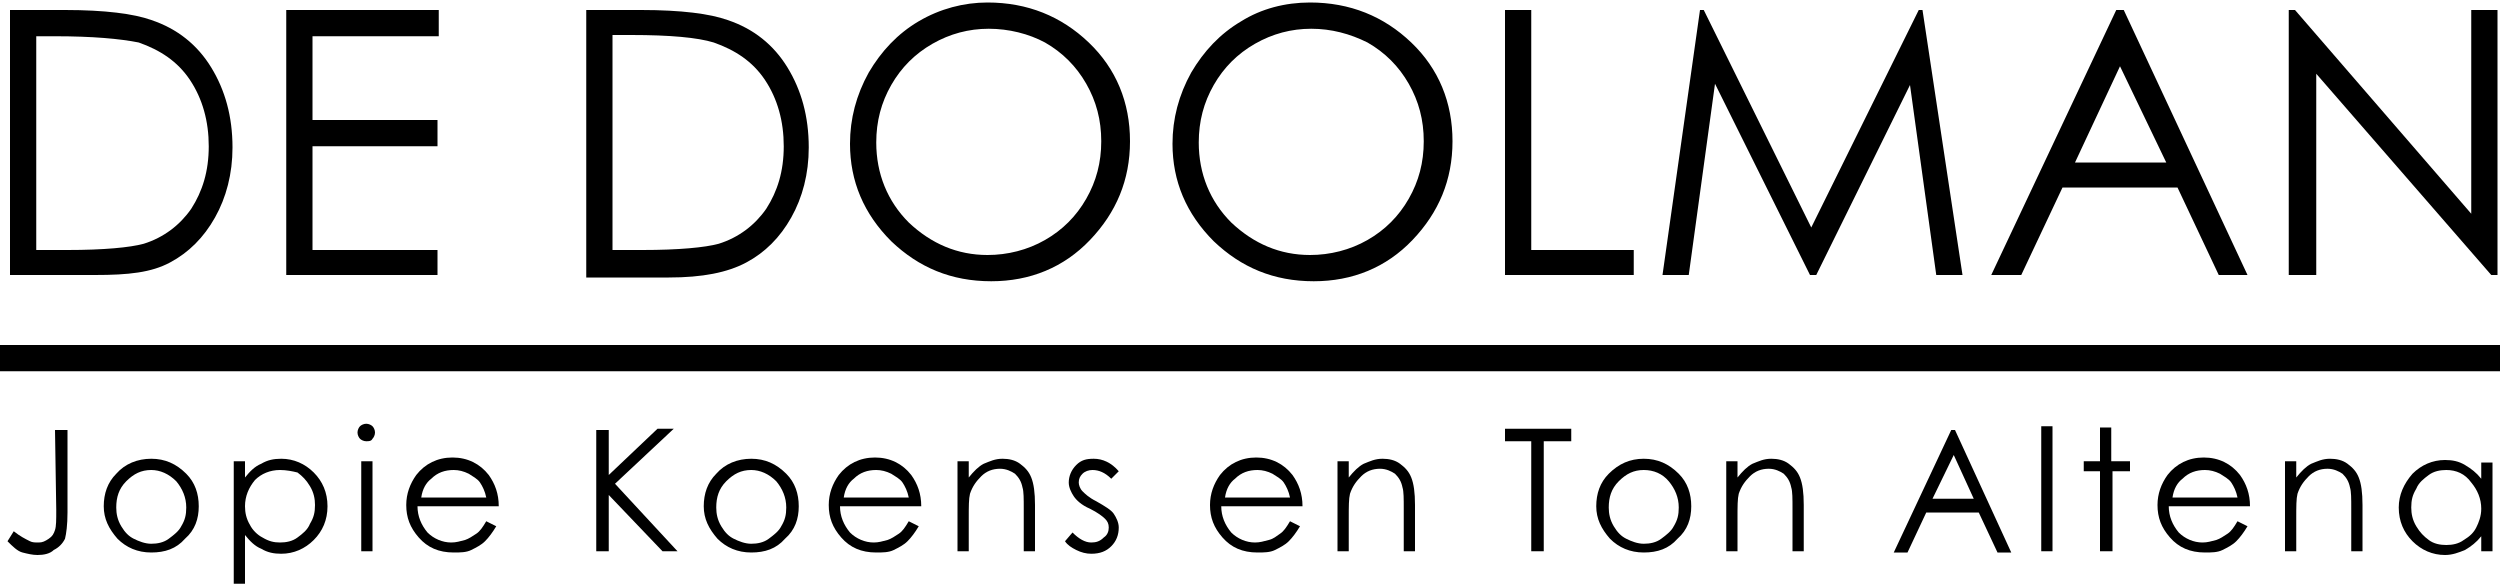
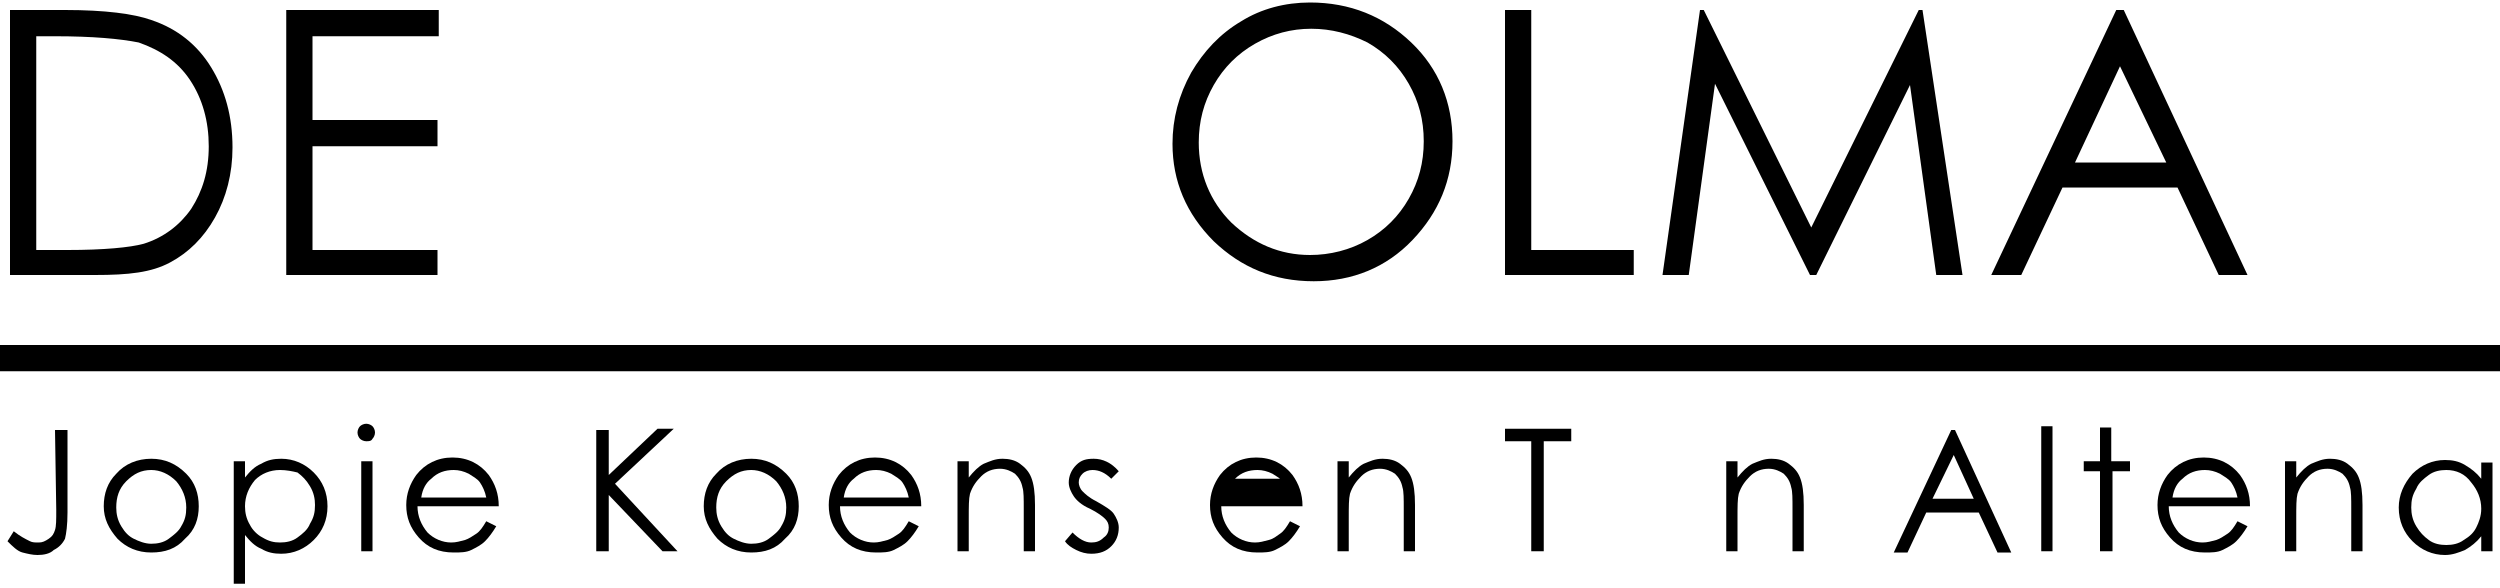
<svg xmlns="http://www.w3.org/2000/svg" version="1.1" id="Layer_1" x="0px" y="0px" viewBox="0 0 200 47" style="enable-background:new 0 0 200 47;" xml:space="preserve">
  <g>
    <g>
      <path d="M0.8,22V0.8h4.4c3.2,0,5.5,0.3,6.9,0.8c2.1,0.7,3.7,2,4.8,3.8s1.7,3.9,1.7,6.4c0,2.1-0.5,4-1.4,5.6s-2.1,2.8-3.6,3.6    s-3.3,1-6,1H0.8z M2.9,20h2.5c2.9,0,5-0.2,6.1-0.5c1.6-0.5,2.9-1.5,3.8-2.8c0.9-1.4,1.4-3,1.4-5s-0.5-3.8-1.5-5.3s-2.4-2.4-4.1-3    C9.6,3.1,7.4,2.9,4.4,2.9H2.9V20z" />
      <path d="M22.9,0.8h12.2v2.1H25v6.7h10v2.1H25V20h10v2H22.9V0.8z" />
-       <path d="M46.9,22V0.8h4.4c3.2,0,5.5,0.3,6.9,0.8c2.1,0.7,3.7,2,4.8,3.8c1.1,1.8,1.7,3.9,1.7,6.4c0,2.1-0.5,4-1.4,5.6    s-2.1,2.8-3.6,3.6c-1.5,0.8-3.5,1.2-6.2,1.2h-6.6V22z M48.9,20h2.5c2.9,0,5-0.2,6.1-0.5c1.6-0.5,2.9-1.5,3.8-2.8    c0.9-1.4,1.4-3,1.4-5s-0.5-3.8-1.5-5.3s-2.4-2.4-4.1-3c-1.3-0.4-3.5-0.6-6.6-0.6H49V20H48.9z" />
-       <path d="M79,0.2c3.2,0,5.9,1.1,8.1,3.2s3.3,4.8,3.3,7.9s-1.1,5.7-3.2,7.9s-4.8,3.3-7.9,3.3c-3.2,0-5.8-1.1-8-3.2    c-2.2-2.2-3.3-4.8-3.3-7.8c0-2,0.5-3.9,1.5-5.7c1-1.7,2.3-3.1,4-4.1S77.1,0.2,79,0.2z M79.1,2.3c-1.6,0-3.1,0.4-4.5,1.2    s-2.5,1.9-3.3,3.3s-1.2,2.9-1.2,4.6c0,2.5,0.9,4.7,2.6,6.4c1.8,1.7,3.9,2.6,6.3,2.6c1.6,0,3.2-0.4,4.6-1.2    c1.4-0.8,2.5-1.9,3.3-3.3s1.2-2.9,1.2-4.6s-0.4-3.2-1.2-4.6c-0.8-1.4-1.9-2.5-3.3-3.3C82.3,2.7,80.7,2.3,79.1,2.3z" />
      <path d="M104.8,0.2c3.2,0,5.9,1.1,8.1,3.2s3.3,4.8,3.3,7.9s-1.1,5.7-3.2,7.9s-4.8,3.3-7.9,3.3c-3.2,0-5.8-1.1-8-3.2    c-2.2-2.2-3.3-4.8-3.3-7.8c0-2,0.5-3.9,1.5-5.7c1-1.7,2.3-3.1,4-4.1C100.9,0.7,102.8,0.2,104.8,0.2z M104.9,2.3    c-1.6,0-3.1,0.4-4.5,1.2s-2.5,1.9-3.3,3.3s-1.2,2.9-1.2,4.6c0,2.5,0.9,4.7,2.6,6.4c1.8,1.7,3.9,2.6,6.3,2.6c1.6,0,3.2-0.4,4.6-1.2    c1.4-0.8,2.5-1.9,3.3-3.3s1.2-2.9,1.2-4.6s-0.4-3.2-1.2-4.6c-0.8-1.4-1.9-2.5-3.3-3.3C108,2.7,106.5,2.3,104.9,2.3z" />
      <path d="M120.4,0.8h2.1V20h8.2v2h-10.3C120.4,22,120.4,0.8,120.4,0.8z" />
      <path d="M133,22l3-21.2h0.3l8.6,17.4l8.6-17.4h0.3L157,22h-2.1l-2.1-15.2L145.3,22h-0.5l-7.6-15.3L135.1,22H133z" />
      <path d="M169.9,0.8l9.9,21.2h-2.3l-3.3-7H165l-3.3,7h-2.4l10-21.2C169.3,0.8,169.9,0.8,169.9,0.8z M169.6,5.3L166,13h7.3    L169.6,5.3z" />
-       <path d="M183.1,22V0.8h0.5l14.1,16.3V0.8h2.1V22h-0.5l-14-16.1V22H183.1z" />
    </g>
    <g>
      <path d="M4.4,34.4h1V41c0,1-0.1,1.7-0.2,2.1C5,43.5,4.7,43.8,4.3,44C4,44.3,3.5,44.4,3,44.4c-0.4,0-0.8-0.1-1.2-0.2    S1,43.7,0.6,43.3l0.5-0.8c0.5,0.4,0.9,0.6,1.3,0.8c0.2,0.1,0.4,0.1,0.7,0.1s0.5-0.1,0.8-0.3s0.4-0.4,0.5-0.7s0.1-0.8,0.1-1.6    L4.4,34.4L4.4,34.4z" />
      <path d="M12.1,36.7c1.1,0,2,0.4,2.8,1.2c0.7,0.7,1,1.6,1,2.6s-0.3,1.9-1.1,2.6c-0.7,0.8-1.6,1.1-2.7,1.1s-2-0.4-2.7-1.1    c-0.7-0.8-1.1-1.6-1.1-2.6s0.3-1.9,1-2.6C10,37.1,11,36.7,12.1,36.7z M12.1,37.6c-0.8,0-1.4,0.3-2,0.9c-0.6,0.6-0.8,1.3-0.8,2.1    c0,0.5,0.1,1,0.4,1.5c0.3,0.5,0.6,0.8,1,1s0.9,0.4,1.4,0.4s1-0.1,1.4-0.4s0.8-0.6,1-1c0.3-0.5,0.4-0.9,0.4-1.5    c0-0.8-0.3-1.5-0.8-2.1C13.5,37.9,12.8,37.6,12.1,37.6z" />
      <path d="M18.7,36.9h0.9v1.3c0.4-0.5,0.8-0.9,1.3-1.1c0.5-0.3,1-0.4,1.6-0.4c1,0,1.9,0.4,2.6,1.1c0.7,0.7,1.1,1.6,1.1,2.7    c0,1.1-0.4,2-1.1,2.7s-1.6,1.1-2.6,1.1c-0.6,0-1.1-0.1-1.6-0.4c-0.5-0.2-0.9-0.6-1.3-1.1v3.9h-0.9V36.9z M22.4,37.6    c-0.8,0-1.5,0.3-2,0.8c-0.5,0.6-0.8,1.3-0.8,2.1c0,0.5,0.1,1,0.4,1.5c0.2,0.4,0.6,0.8,1,1c0.5,0.3,0.9,0.4,1.4,0.4s1-0.1,1.4-0.4    c0.4-0.3,0.8-0.6,1-1.1c0.3-0.5,0.4-0.9,0.4-1.5c0-0.5-0.1-1-0.4-1.5s-0.6-0.8-1-1.1C23.4,37.7,22.9,37.6,22.4,37.6z" />
      <path d="M29.3,33.9c0.2,0,0.4,0.1,0.5,0.2c0.1,0.1,0.2,0.3,0.2,0.5s-0.1,0.4-0.2,0.5c-0.1,0.2-0.3,0.2-0.5,0.2s-0.4-0.1-0.5-0.2    c-0.1-0.1-0.2-0.3-0.2-0.5s0.1-0.4,0.2-0.5C28.9,34,29.1,33.9,29.3,33.9z M28.9,36.9h0.9v7.2h-0.9V36.9z" />
      <path d="M38.9,41.7l0.8,0.4c-0.3,0.5-0.6,0.9-0.9,1.2c-0.3,0.3-0.7,0.5-1.1,0.7c-0.4,0.2-0.9,0.2-1.4,0.2c-1.2,0-2.1-0.4-2.8-1.2    s-1-1.6-1-2.6c0-0.9,0.3-1.7,0.8-2.4c0.7-0.9,1.7-1.4,2.9-1.4s2.2,0.5,2.9,1.4c0.5,0.7,0.8,1.5,0.8,2.5h-6.5    c0,0.8,0.3,1.5,0.8,2.1c0.5,0.5,1.2,0.8,1.9,0.8c0.4,0,0.7-0.1,1.1-0.2c0.3-0.1,0.6-0.3,0.9-0.5S38.6,42.2,38.9,41.7z M38.9,39.8    c-0.1-0.5-0.3-0.9-0.5-1.2s-0.6-0.5-0.9-0.7c-0.4-0.2-0.8-0.3-1.2-0.3c-0.7,0-1.3,0.2-1.8,0.7c-0.4,0.3-0.7,0.8-0.8,1.5H38.9z" />
      <path d="M47.7,34.4h1V38l3.9-3.7h1.3l-4.7,4.4l5,5.4H53l-4.3-4.5v4.5h-1V34.4z" />
      <path d="M60.1,36.7c1.1,0,2,0.4,2.8,1.2c0.7,0.7,1,1.6,1,2.6s-0.3,1.9-1.1,2.6c-0.7,0.8-1.6,1.1-2.7,1.1c-1.1,0-2-0.4-2.7-1.1    c-0.7-0.8-1.1-1.6-1.1-2.6s0.3-1.9,1-2.6C58,37.1,59,36.7,60.1,36.7z M60.1,37.6c-0.8,0-1.4,0.3-2,0.9c-0.6,0.6-0.8,1.3-0.8,2.1    c0,0.5,0.1,1,0.4,1.5c0.3,0.5,0.6,0.8,1,1s0.9,0.4,1.4,0.4s1-0.1,1.4-0.4s0.8-0.6,1-1c0.3-0.5,0.4-0.9,0.4-1.5    c0-0.8-0.3-1.5-0.8-2.1C61.5,37.9,60.8,37.6,60.1,37.6z" />
      <path d="M72.7,41.7l0.8,0.4c-0.3,0.5-0.6,0.9-0.9,1.2s-0.7,0.5-1.1,0.7s-0.9,0.2-1.4,0.2c-1.2,0-2.1-0.4-2.8-1.2    c-0.7-0.8-1-1.6-1-2.6c0-0.9,0.3-1.7,0.8-2.4c0.7-0.9,1.7-1.4,2.9-1.4c1.2,0,2.2,0.5,2.9,1.4c0.5,0.7,0.8,1.5,0.8,2.5h-6.5    c0,0.8,0.3,1.5,0.8,2.1c0.5,0.5,1.2,0.8,1.9,0.8c0.4,0,0.7-0.1,1.1-0.2c0.3-0.1,0.6-0.3,0.9-0.5S72.4,42.2,72.7,41.7z M72.7,39.8    c-0.1-0.5-0.3-0.9-0.5-1.2s-0.6-0.5-0.9-0.7c-0.4-0.2-0.8-0.3-1.2-0.3c-0.7,0-1.3,0.2-1.8,0.7c-0.4,0.3-0.7,0.8-0.8,1.5H72.7z" />
      <path d="M76.6,36.9h0.9v1.3c0.4-0.5,0.8-0.9,1.2-1.1c0.5-0.2,0.9-0.4,1.5-0.4c0.5,0,1,0.1,1.4,0.4c0.4,0.3,0.7,0.6,0.9,1.1    c0.2,0.5,0.3,1.2,0.3,2.2v3.7h-0.9v-3.4c0-0.8,0-1.4-0.1-1.7c-0.1-0.5-0.3-0.8-0.6-1.1c-0.3-0.2-0.7-0.4-1.2-0.4    c-0.6,0-1.1,0.2-1.5,0.6c-0.4,0.4-0.7,0.8-0.9,1.4c-0.1,0.4-0.1,1-0.1,2v2.6h-0.9C76.6,44.1,76.6,36.9,76.6,36.9z" />
      <path d="M89.5,37.7l-0.6,0.6c-0.5-0.5-1-0.7-1.5-0.7c-0.3,0-0.6,0.1-0.8,0.3c-0.2,0.2-0.3,0.4-0.3,0.7c0,0.2,0.1,0.5,0.3,0.7    c0.2,0.2,0.5,0.5,1.1,0.8c0.7,0.4,1.2,0.7,1.4,1c0.2,0.3,0.4,0.7,0.4,1.1c0,0.6-0.2,1.1-0.6,1.5s-0.9,0.6-1.6,0.6    c-0.4,0-0.8-0.1-1.2-0.3c-0.4-0.2-0.7-0.4-0.9-0.7l0.6-0.7c0.5,0.5,1,0.8,1.5,0.8c0.4,0,0.7-0.1,1-0.4c0.3-0.2,0.4-0.5,0.4-0.8    s-0.1-0.5-0.3-0.7c-0.2-0.2-0.6-0.5-1.2-0.8c-0.7-0.3-1.1-0.7-1.3-1c-0.2-0.3-0.4-0.7-0.4-1.1c0-0.5,0.2-1,0.6-1.4    s0.8-0.5,1.4-0.5C88.2,36.7,88.9,37,89.5,37.7z" />
-       <path d="M103.2,41.7l0.8,0.4c-0.3,0.5-0.6,0.9-0.9,1.2s-0.7,0.5-1.1,0.7s-0.9,0.2-1.4,0.2c-1.2,0-2.1-0.4-2.8-1.2    c-0.7-0.8-1-1.6-1-2.6c0-0.9,0.3-1.7,0.8-2.4c0.7-0.9,1.7-1.4,2.9-1.4c1.2,0,2.2,0.5,2.9,1.4c0.5,0.7,0.8,1.5,0.8,2.5h-6.5    c0,0.8,0.3,1.5,0.8,2.1c0.5,0.5,1.2,0.8,1.9,0.8c0.4,0,0.7-0.1,1.1-0.2s0.6-0.3,0.9-0.5S102.9,42.2,103.2,41.7z M103.2,39.8    c-0.1-0.5-0.3-0.9-0.5-1.2s-0.6-0.5-0.9-0.7c-0.4-0.2-0.8-0.3-1.2-0.3c-0.7,0-1.3,0.2-1.8,0.7c-0.4,0.3-0.7,0.8-0.8,1.5H103.2z" />
+       <path d="M103.2,41.7l0.8,0.4c-0.3,0.5-0.6,0.9-0.9,1.2s-0.7,0.5-1.1,0.7s-0.9,0.2-1.4,0.2c-1.2,0-2.1-0.4-2.8-1.2    c-0.7-0.8-1-1.6-1-2.6c0-0.9,0.3-1.7,0.8-2.4c0.7-0.9,1.7-1.4,2.9-1.4c1.2,0,2.2,0.5,2.9,1.4c0.5,0.7,0.8,1.5,0.8,2.5h-6.5    c0,0.8,0.3,1.5,0.8,2.1c0.5,0.5,1.2,0.8,1.9,0.8c0.4,0,0.7-0.1,1.1-0.2s0.6-0.3,0.9-0.5S102.9,42.2,103.2,41.7z M103.2,39.8    c-0.1-0.5-0.3-0.9-0.5-1.2s-0.6-0.5-0.9-0.7c-0.4-0.2-0.8-0.3-1.2-0.3c-0.7,0-1.3,0.2-1.8,0.7H103.2z" />
      <path d="M107,36.9h0.9v1.3c0.4-0.5,0.8-0.9,1.2-1.1c0.5-0.2,0.9-0.4,1.5-0.4c0.5,0,1,0.1,1.4,0.4c0.4,0.3,0.7,0.6,0.9,1.1    c0.2,0.5,0.3,1.2,0.3,2.2v3.7h-0.9v-3.4c0-0.8,0-1.4-0.1-1.7c-0.1-0.5-0.3-0.8-0.6-1.1c-0.3-0.2-0.7-0.4-1.2-0.4    c-0.6,0-1.1,0.2-1.5,0.6c-0.4,0.4-0.7,0.8-0.9,1.4c-0.1,0.4-0.1,1-0.1,2v2.6H107V36.9z" />
      <path d="M120.4,35.3v-1h5.3v1h-2.2v8.8h-1v-8.8H120.4z" />
-       <path d="M131.5,36.7c1.1,0,2,0.4,2.8,1.2c0.7,0.7,1,1.6,1,2.6s-0.3,1.9-1.1,2.6c-0.7,0.8-1.6,1.1-2.7,1.1c-1.1,0-2-0.4-2.7-1.1    c-0.7-0.8-1.1-1.6-1.1-2.6s0.3-1.9,1-2.6C129.5,37.1,130.4,36.7,131.5,36.7z M131.5,37.6c-0.8,0-1.4,0.3-2,0.9    c-0.6,0.6-0.8,1.3-0.8,2.1c0,0.5,0.1,1,0.4,1.5c0.3,0.5,0.6,0.8,1,1s0.9,0.4,1.4,0.4s1-0.1,1.4-0.4s0.8-0.6,1-1    c0.3-0.5,0.4-0.9,0.4-1.5c0-0.8-0.3-1.5-0.8-2.1C133,37.9,132.3,37.6,131.5,37.6z" />
      <path d="M138.1,36.9h0.9v1.3c0.4-0.5,0.8-0.9,1.2-1.1c0.5-0.2,0.9-0.4,1.5-0.4c0.5,0,1,0.1,1.4,0.4c0.4,0.3,0.7,0.6,0.9,1.1    s0.3,1.2,0.3,2.2v3.7h-0.9v-3.4c0-0.8,0-1.4-0.1-1.7c-0.1-0.5-0.3-0.8-0.6-1.1c-0.3-0.2-0.7-0.4-1.2-0.4c-0.6,0-1.1,0.2-1.5,0.6    c-0.4,0.4-0.7,0.8-0.9,1.4c-0.1,0.4-0.1,1-0.1,2v2.6h-0.9L138.1,36.9L138.1,36.9z" />
      <path d="M156.4,34.4l4.5,9.8h-1.1l-1.5-3.2h-4.2l-1.5,3.2h-1.1l4.6-9.8H156.4z M156.3,36.4l-1.7,3.5h3.3L156.3,36.4z" />
      <path d="M163.3,34.1h0.9v10h-0.9V34.1z" />
      <path d="M168,34.2h0.9v2.7h1.5v0.8H169v6.4h-1v-6.4h-1.3v-0.8h1.3V34.2z" />
      <path d="M179,41.7l0.8,0.4c-0.3,0.5-0.6,0.9-0.9,1.2c-0.3,0.3-0.7,0.5-1.1,0.7c-0.4,0.2-0.9,0.2-1.4,0.2c-1.2,0-2.1-0.4-2.8-1.2    s-1-1.6-1-2.6c0-0.9,0.3-1.7,0.8-2.4c0.7-0.9,1.7-1.4,2.9-1.4s2.2,0.5,2.9,1.4c0.5,0.7,0.8,1.5,0.8,2.5h-6.5    c0,0.8,0.3,1.5,0.8,2.1c0.5,0.5,1.2,0.8,1.9,0.8c0.4,0,0.7-0.1,1.1-0.2c0.3-0.1,0.6-0.3,0.9-0.5S178.7,42.2,179,41.7z M179,39.8    c-0.1-0.5-0.3-0.9-0.5-1.2s-0.6-0.5-0.9-0.7c-0.4-0.2-0.8-0.3-1.2-0.3c-0.7,0-1.3,0.2-1.8,0.7c-0.4,0.3-0.7,0.8-0.8,1.5H179z" />
      <path d="M182.8,36.9h0.9v1.3c0.4-0.5,0.8-0.9,1.2-1.1c0.5-0.2,0.9-0.4,1.5-0.4c0.5,0,1,0.1,1.4,0.4c0.4,0.3,0.7,0.6,0.9,1.1    s0.3,1.2,0.3,2.2v3.7h-0.9v-3.4c0-0.8,0-1.4-0.1-1.7c-0.1-0.5-0.3-0.8-0.6-1.1c-0.3-0.2-0.7-0.4-1.2-0.4c-0.6,0-1.1,0.2-1.5,0.6    c-0.4,0.4-0.7,0.8-0.9,1.4c-0.1,0.4-0.1,1-0.1,2v2.6h-0.9L182.8,36.9L182.8,36.9z" />
      <path d="M199.4,36.9v7.2h-0.9v-1.2c-0.4,0.5-0.8,0.8-1.3,1.1c-0.5,0.2-1,0.4-1.6,0.4c-1,0-1.9-0.4-2.6-1.1    c-0.7-0.7-1.1-1.6-1.1-2.7c0-1,0.4-1.9,1.1-2.7c0.7-0.7,1.6-1.1,2.6-1.1c0.6,0,1.1,0.1,1.6,0.4c0.5,0.3,0.9,0.6,1.3,1.1V37h0.9    V36.9z M195.7,37.6c-0.5,0-1,0.1-1.4,0.4c-0.4,0.3-0.8,0.6-1,1.1c-0.3,0.5-0.4,0.9-0.4,1.5c0,0.5,0.1,1,0.4,1.5    c0.3,0.5,0.6,0.8,1,1.1s0.9,0.4,1.4,0.4s1-0.1,1.4-0.4c0.5-0.3,0.8-0.6,1-1s0.4-0.9,0.4-1.5c0-0.8-0.3-1.5-0.8-2.1    C197.2,37.9,196.5,37.6,195.7,37.6z" />
    </g>
    <rect y="27.6" width="200" height="2.1" />
  </g>
</svg>